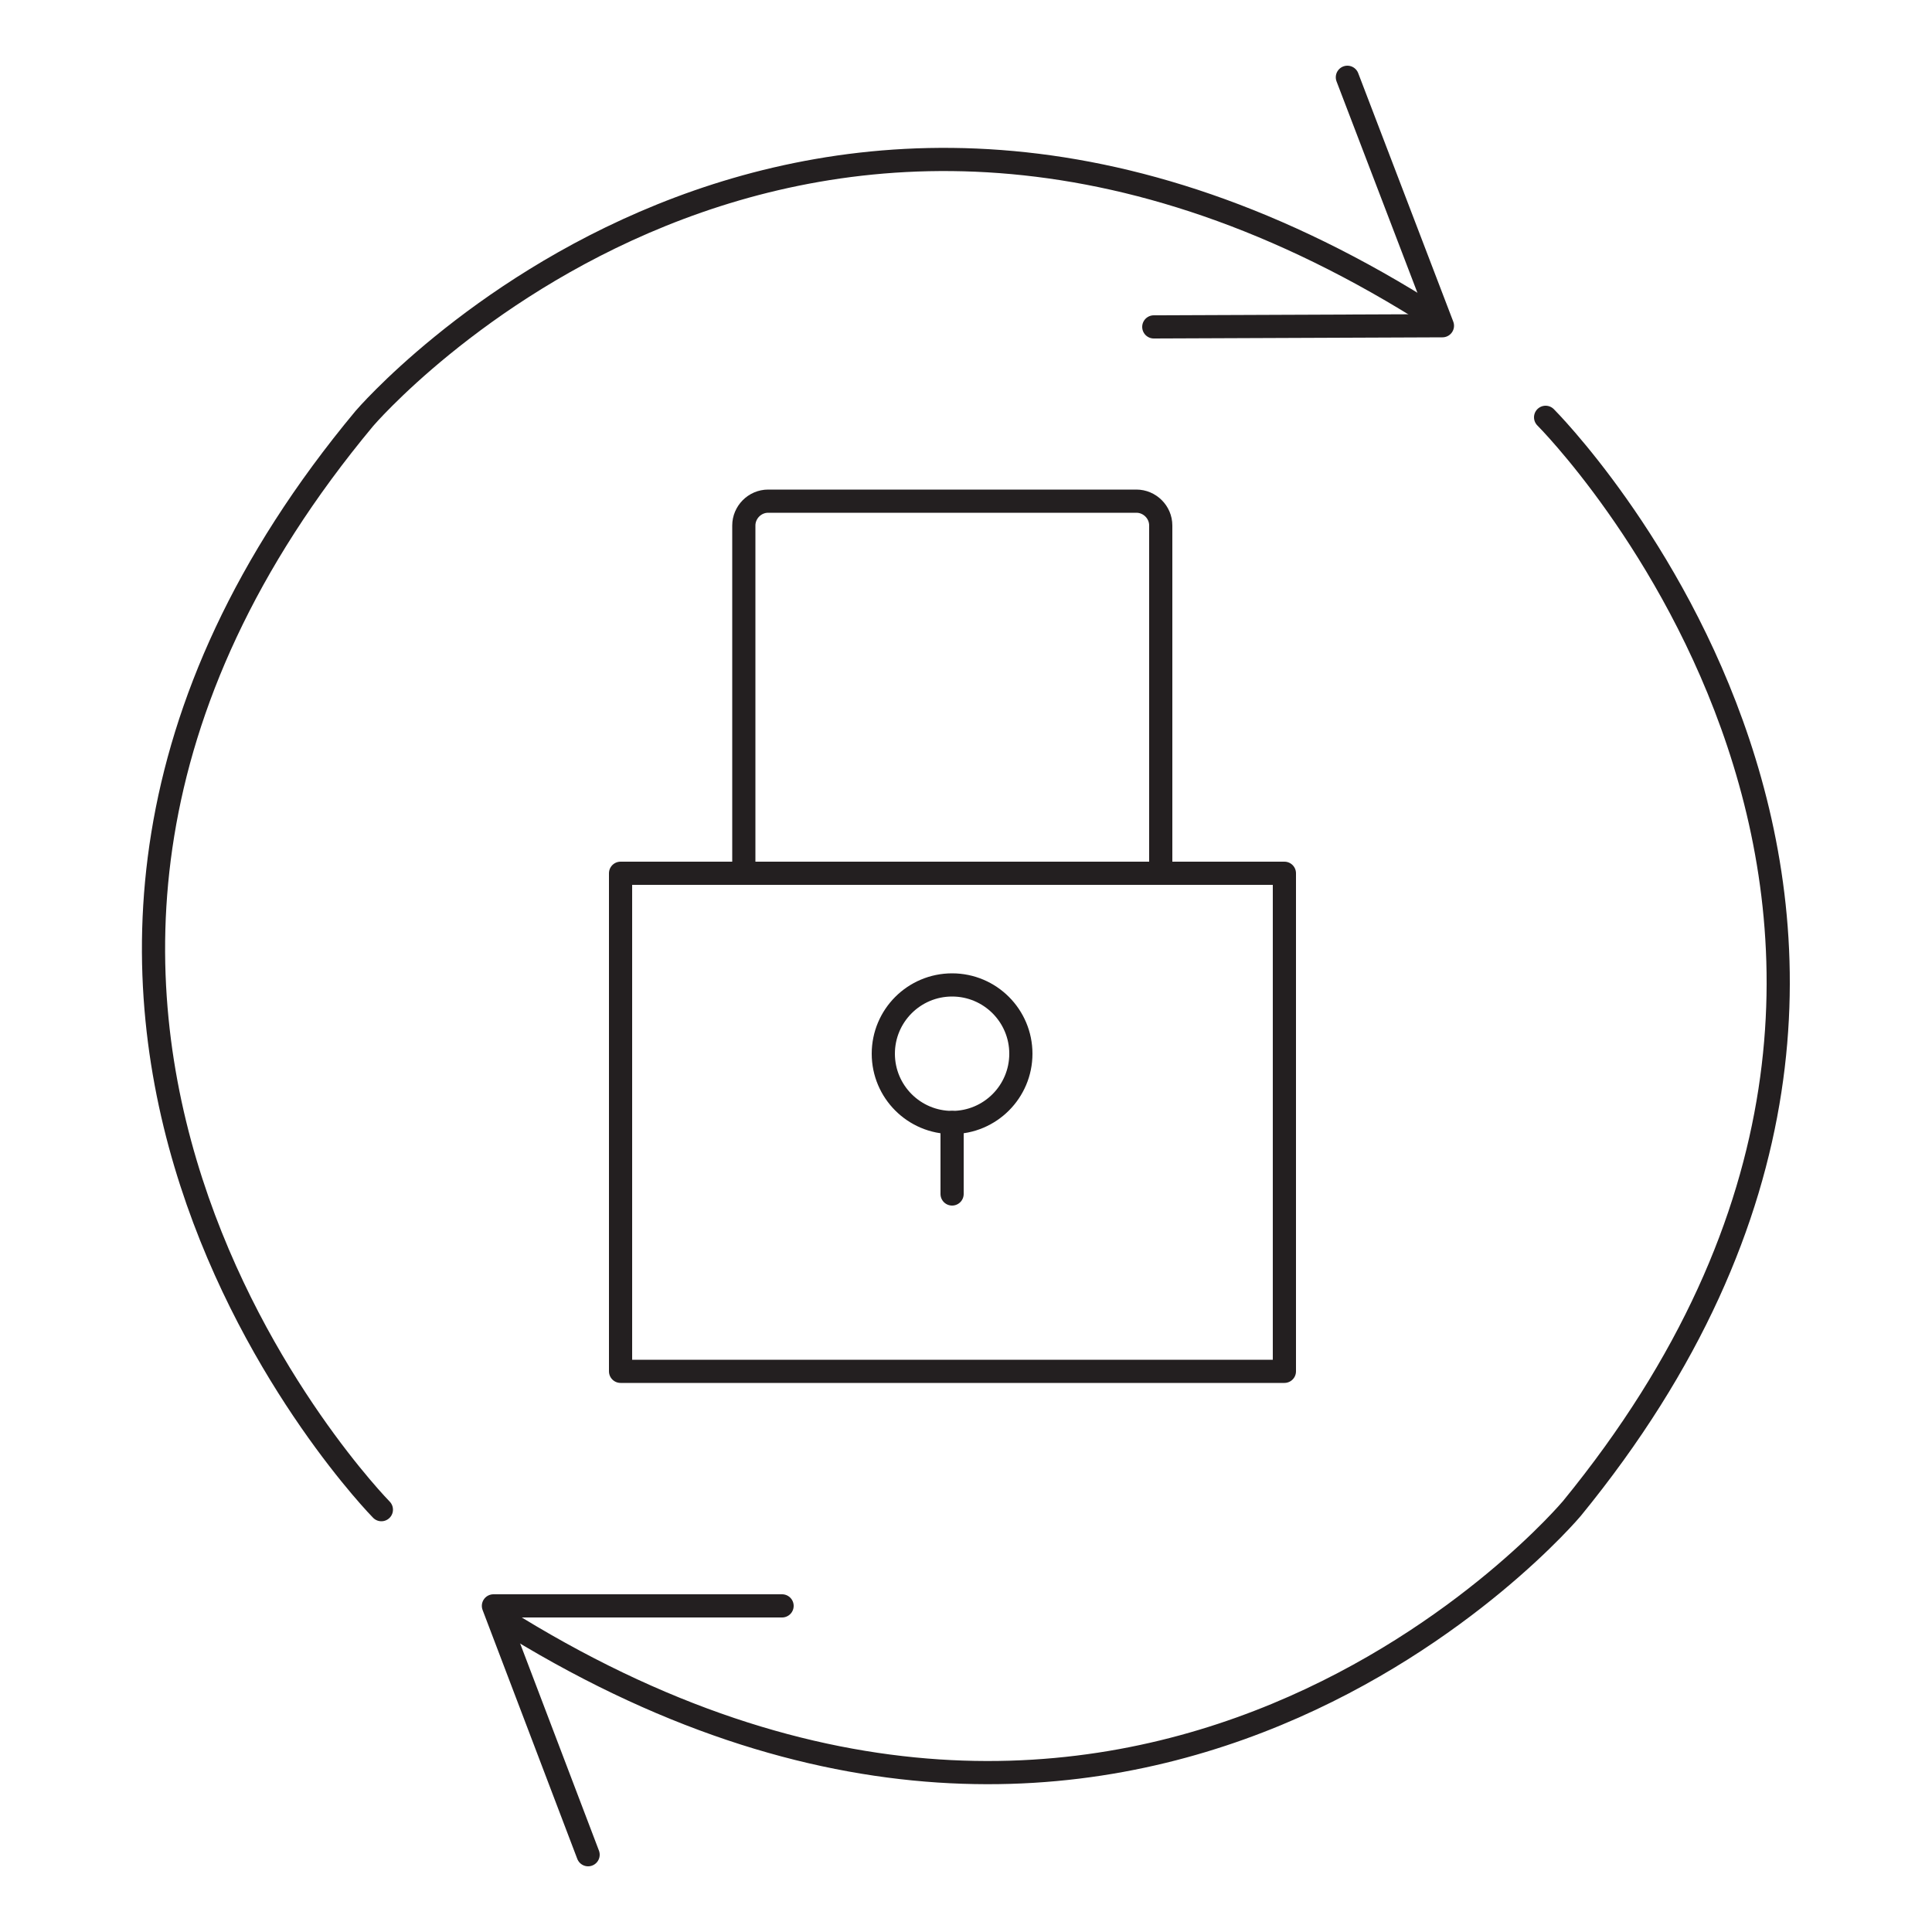
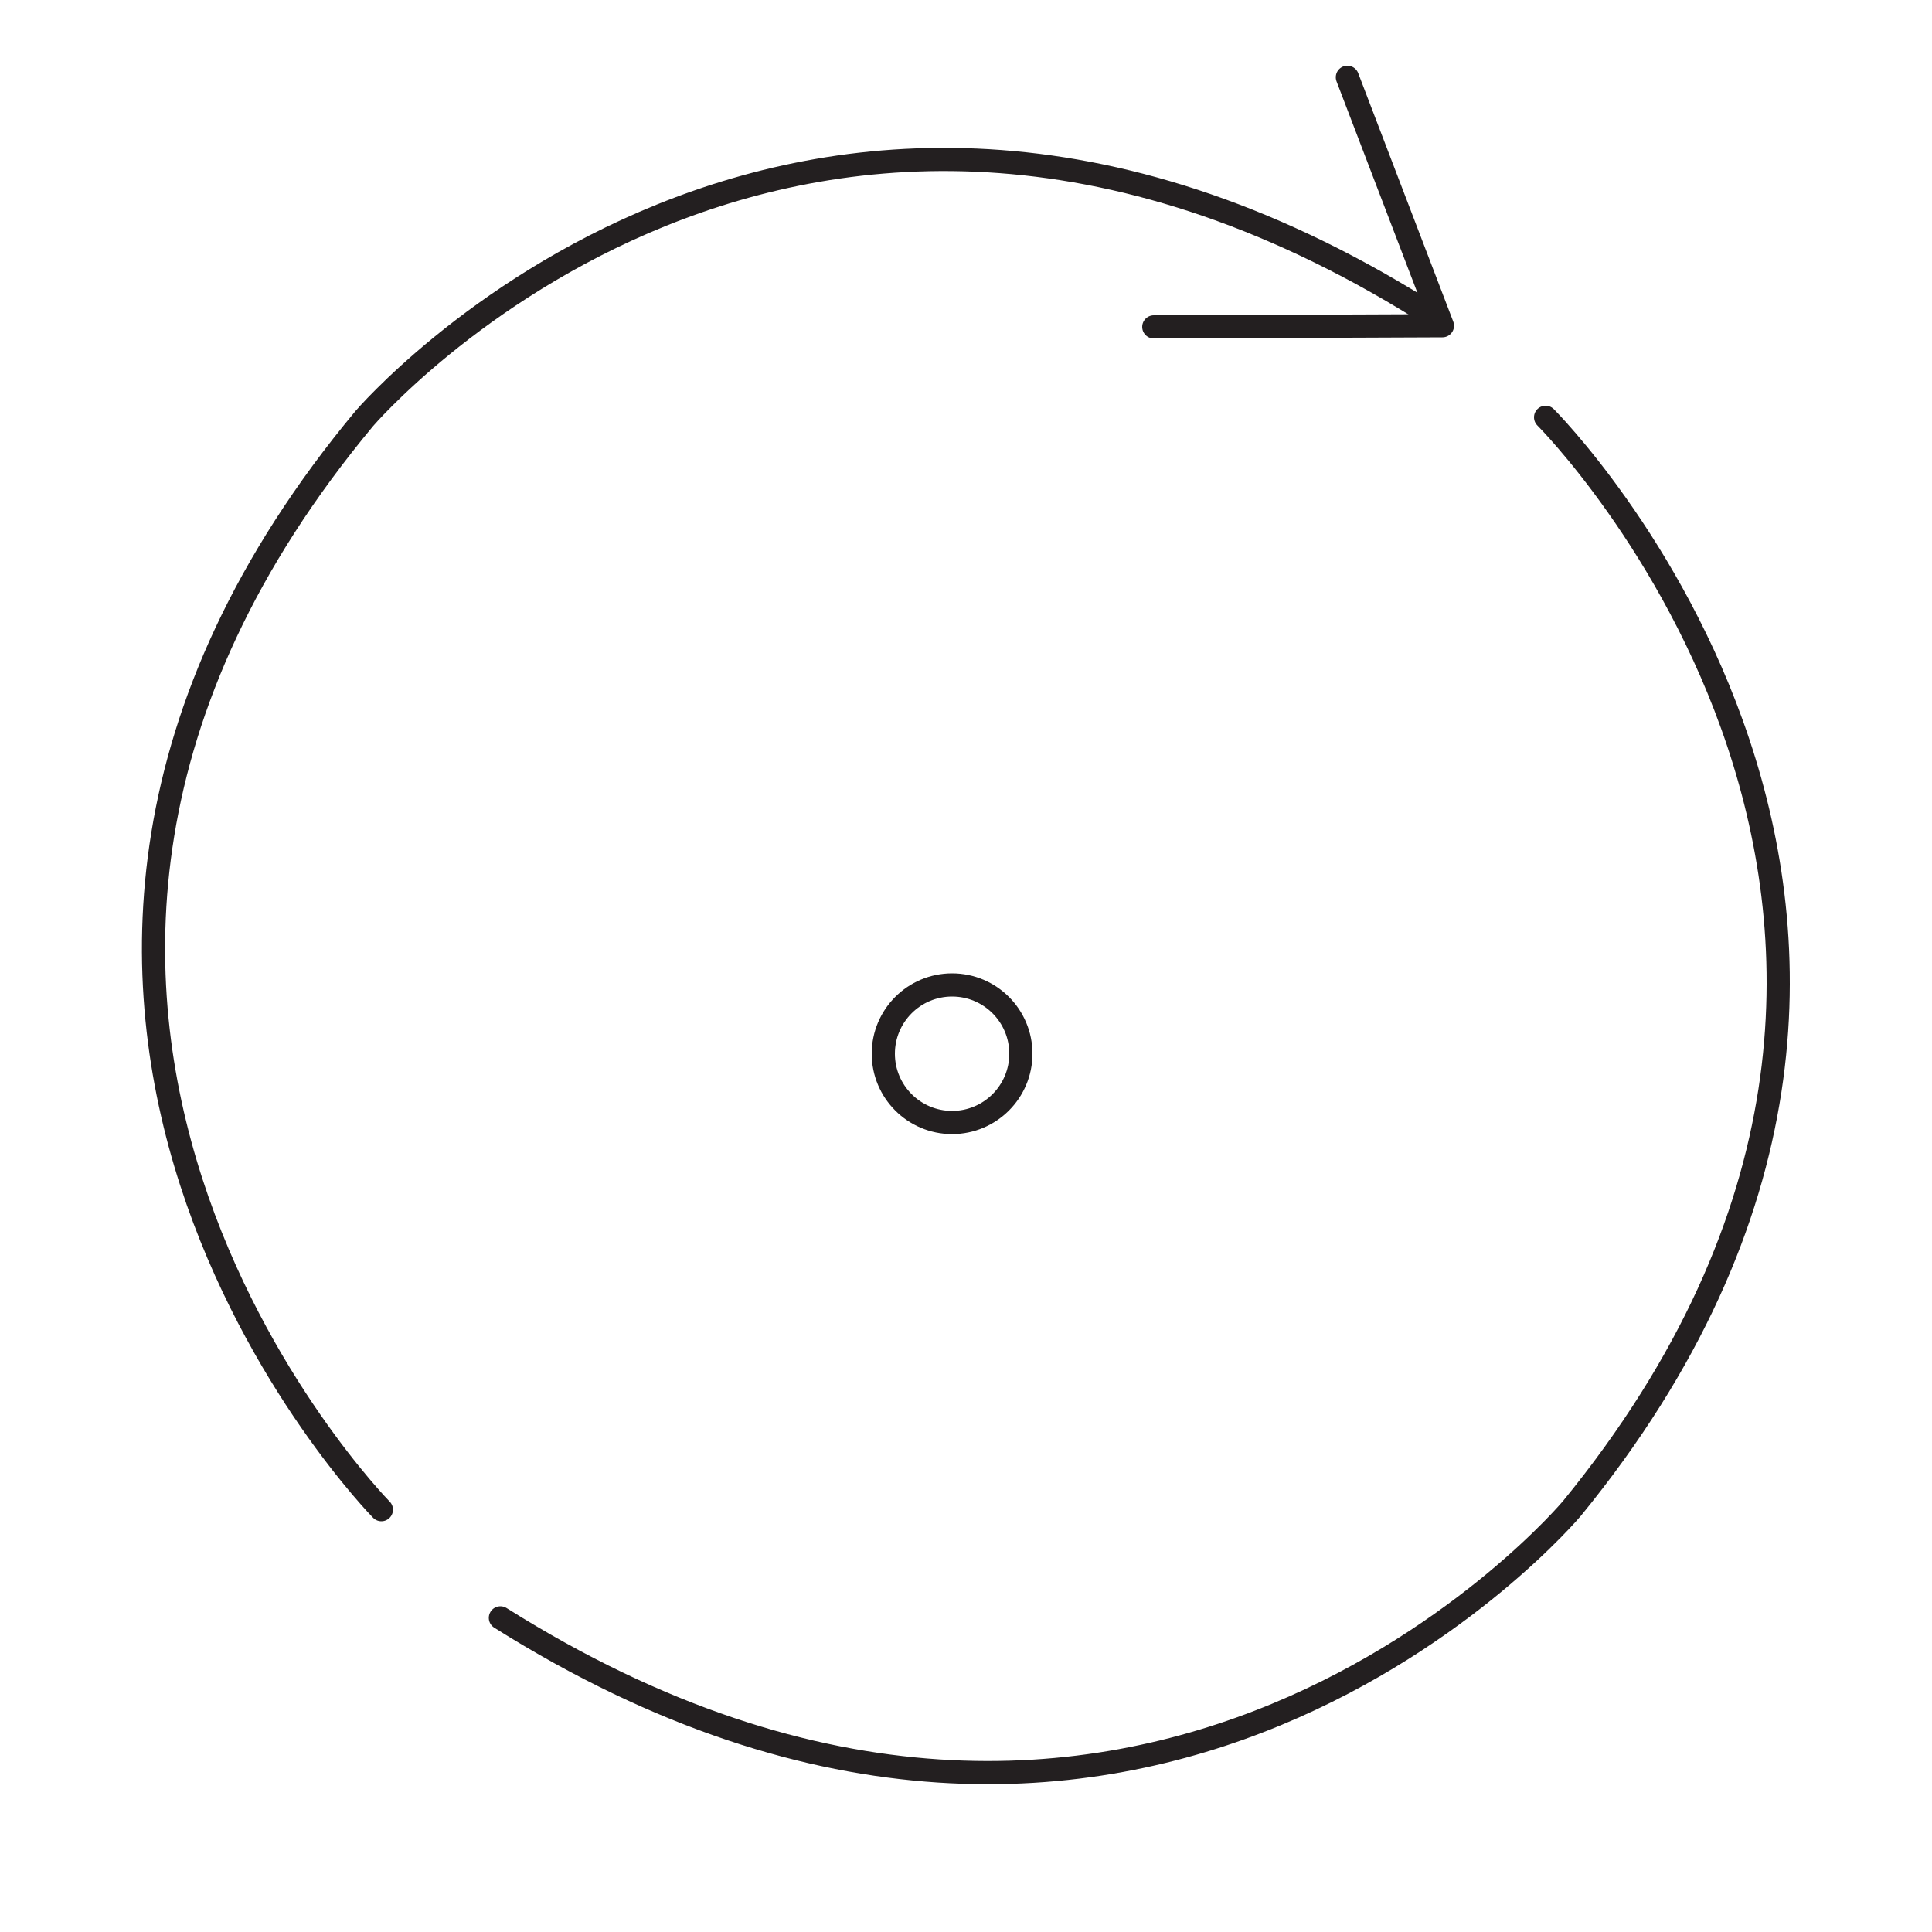
<svg xmlns="http://www.w3.org/2000/svg" version="1.1" id="Layer_1" x="0px" y="0px" viewBox="0 0 500 500" style="enable-background:new 0 0 500 500;" xml:space="preserve">
  <style type="text/css">
	.st0{fill:none;stroke:#231F20;stroke-width:6;stroke-linecap:round;stroke-linejoin:round;stroke-miterlimit:10;}
	.st1{fill:#FFFFFF;stroke:#231F20;stroke-width:6;stroke-linecap:round;stroke-linejoin:round;stroke-miterlimit:10;}
</style>
  <g>
-     <path class="st0" d="M192.5,226V136c0-3.4,2.8-6.3,6.3-6.3h95.3c3.4,0,6.3,2.8,6.3,6.3V226" />
-     <rect x="160.6" y="226" class="st0" width="171.8" height="128.9" />
    <circle class="st0" cx="246.4" cy="272.7" r="17.8" />
-     <line class="st1" x1="246.4" y1="290.5" x2="246.4" y2="309" />
-     <polyline class="st0" points="152.2,480 127.7,415.6 202.4,415.6  " />
    <path class="st0" d="M98.7,390.7c0,0-129.7-131.9-4.4-282.4c0,0,112.6-131.7,277.5-25.9" />
    <path class="st0" d="M400,108c0,0,130.8,130.7,6.8,282.4c0,0-111.4,132.7-277.3,28.3" />
    <polyline class="st0" points="348.7,20 373.3,84.3 298.6,84.6  " />
  </g>
</svg>